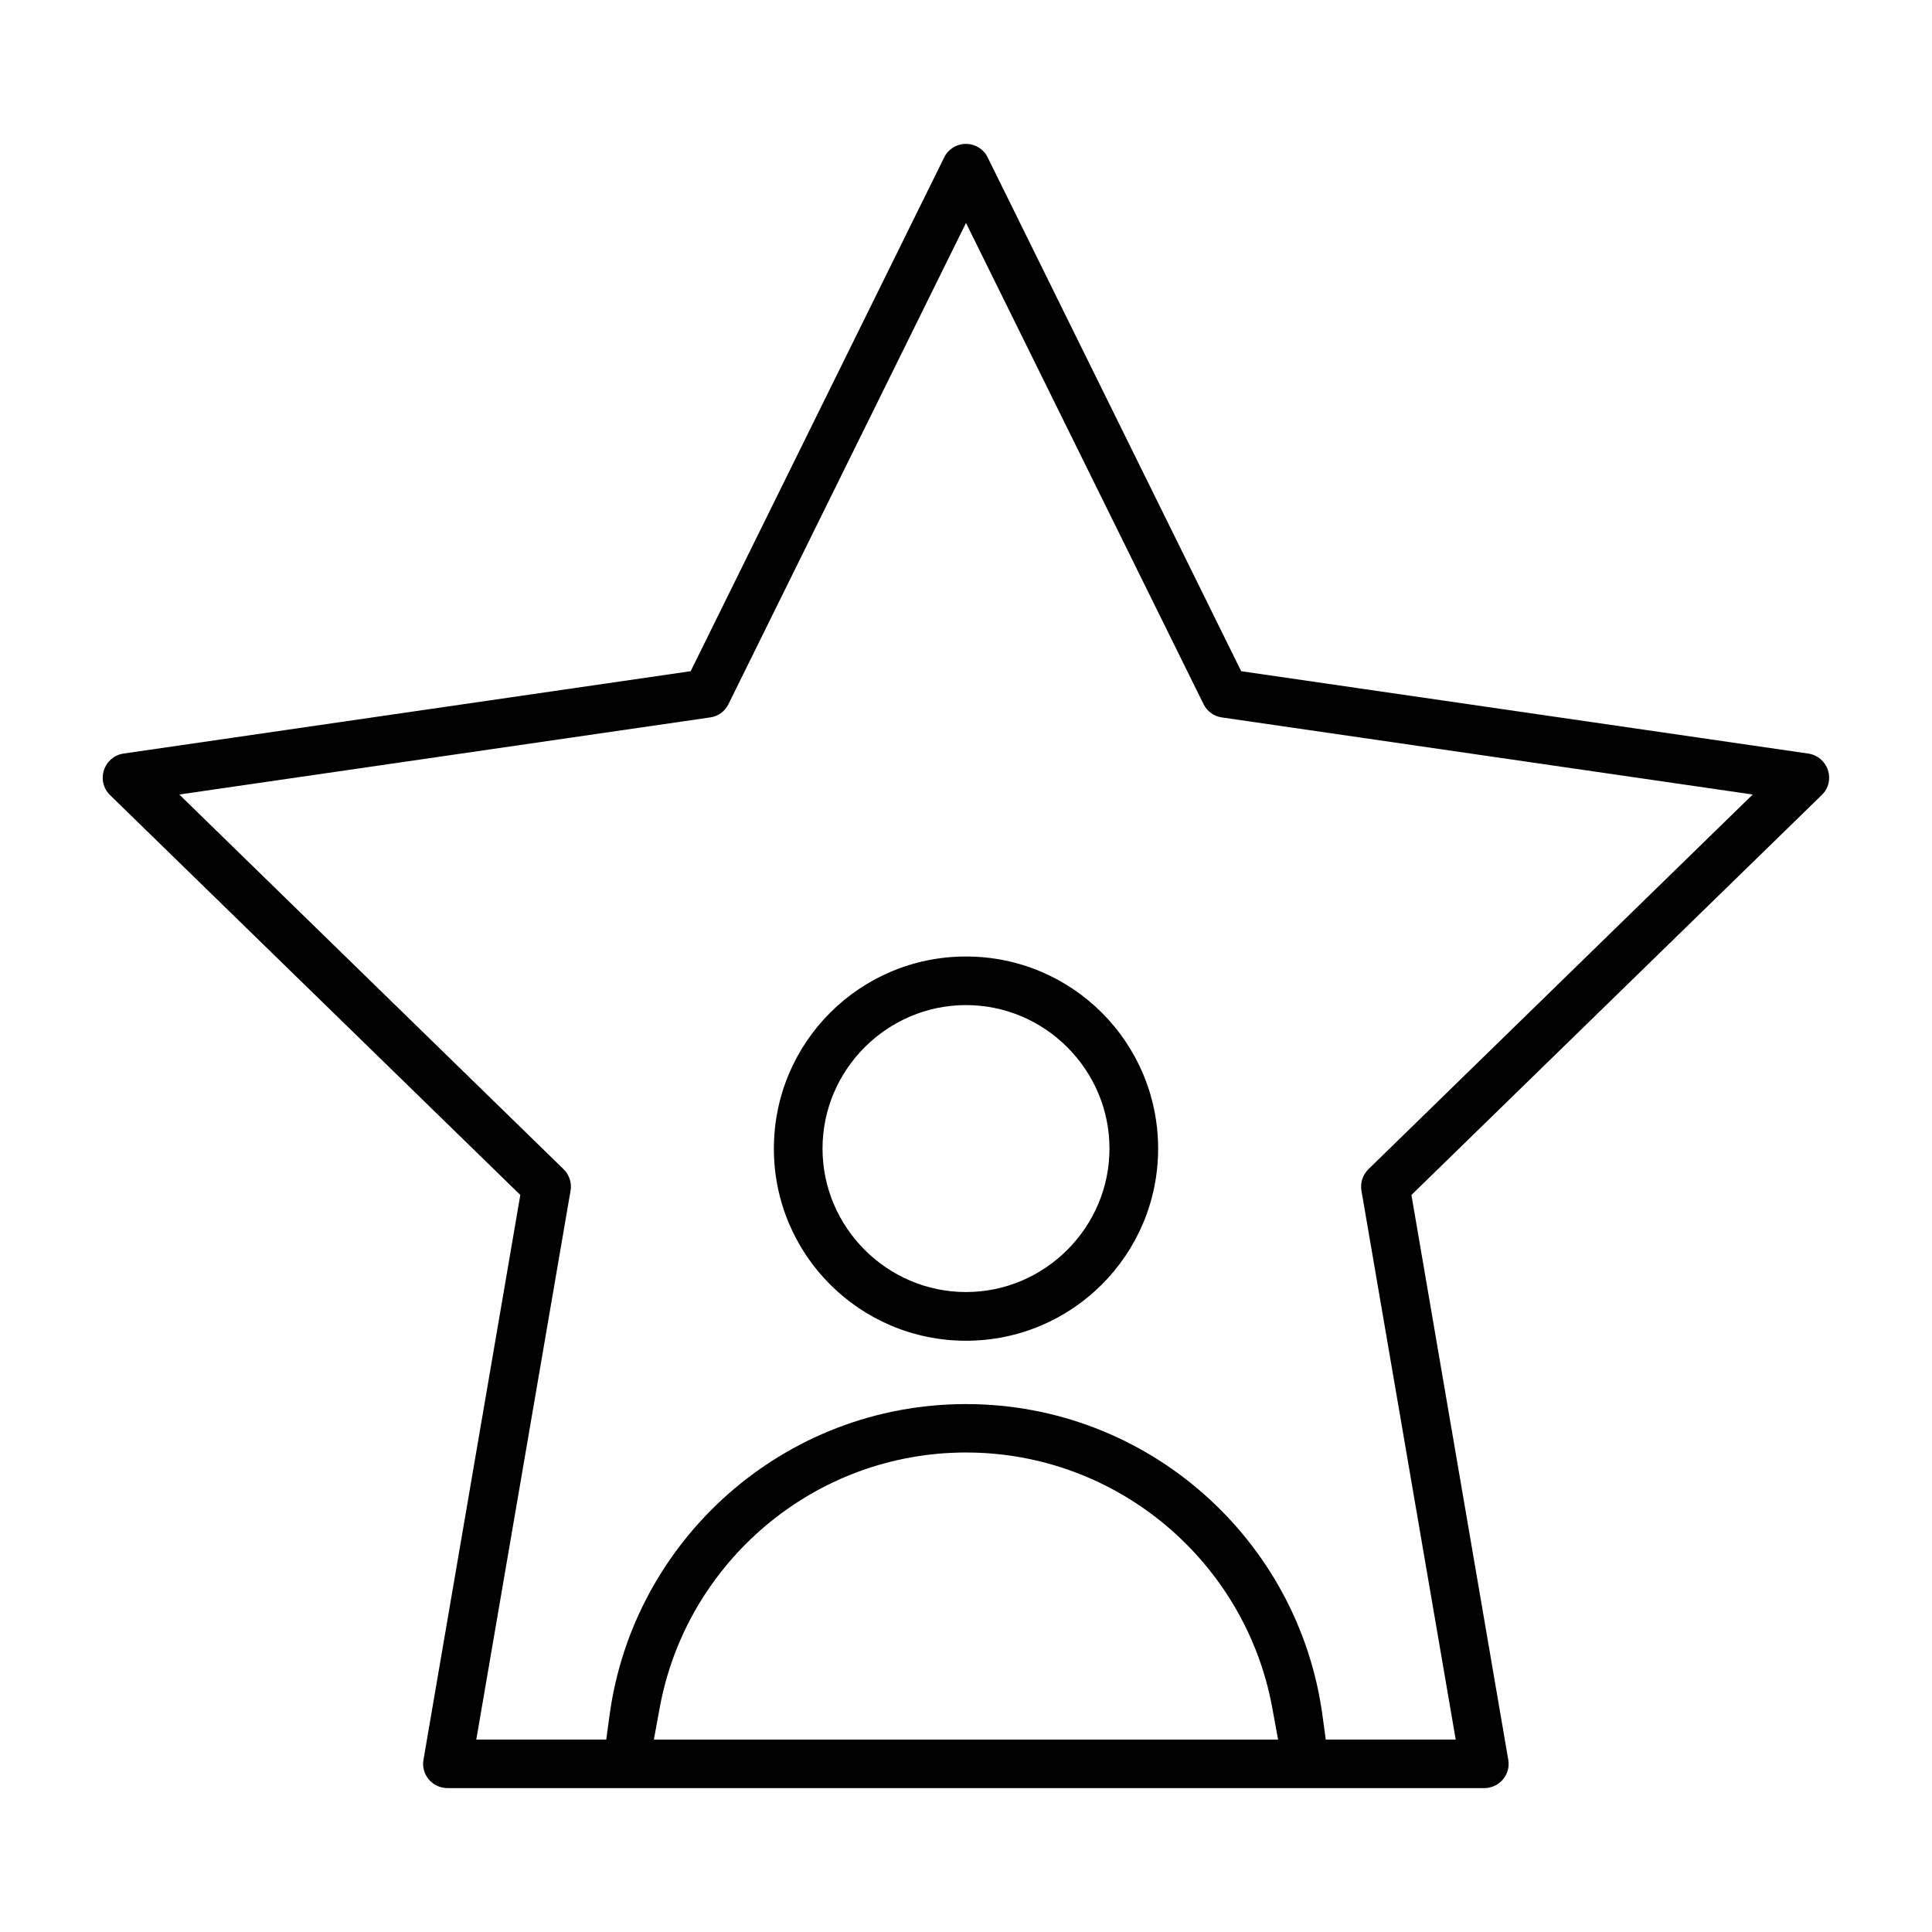
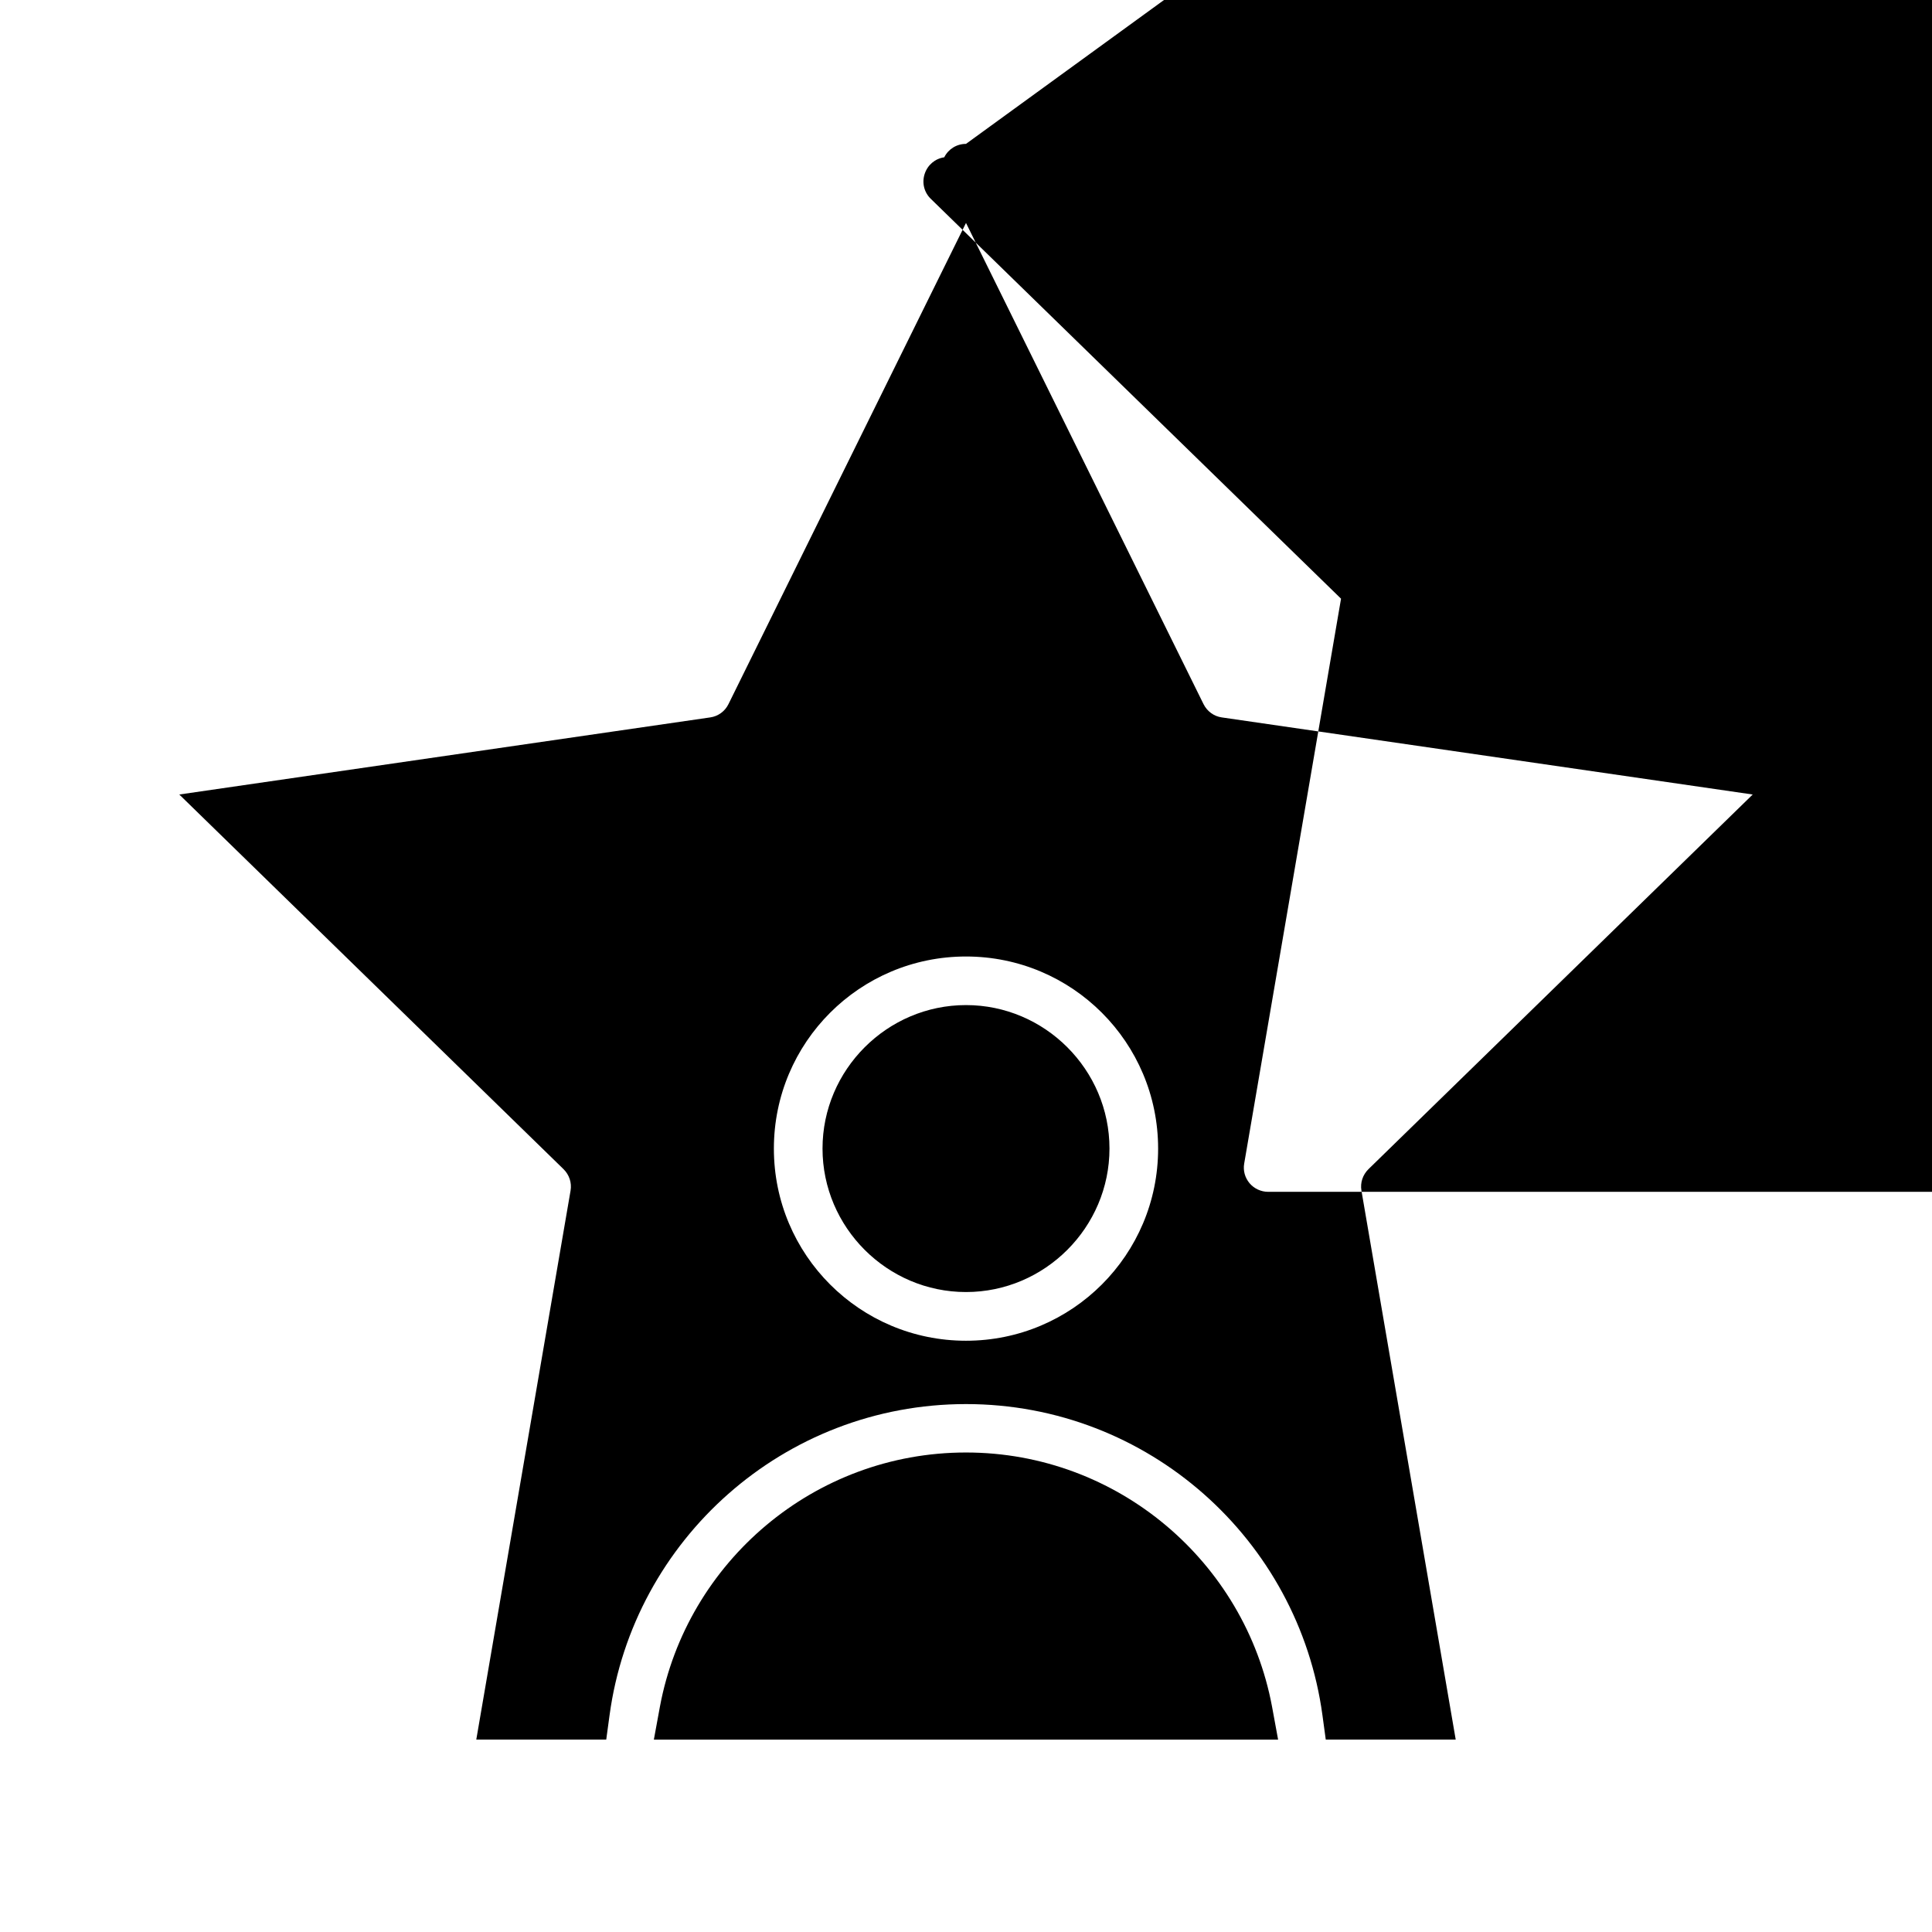
<svg xmlns="http://www.w3.org/2000/svg" fill="#000000" width="800px" height="800px" version="1.1" viewBox="144 144 512 512">
-   <path d="m400 182.13c-2.473 0-4.684 1.379-5.766 3.555l-67.199 136.19-150.3 21.828c-2.43 0.355-4.414 2.031-5.188 4.402-0.77 2.371-0.148 4.875 1.613 6.594l108.73 105.98-25.664 149.69c-0.324 1.867 0.191 3.75 1.422 5.215 1.199 1.422 3.023 2.281 4.918 2.281h274.8c1.898 0 3.719-0.859 4.918-2.281 1.23-1.469 1.75-3.348 1.422-5.215l-25.664-149.69 108.76-106.01c1.762-1.719 2.387-4.223 1.613-6.562v-0.031c-0.77-2.328-2.769-4.016-5.188-4.371l-150.3-21.828-67.199-136.19c-1.082-2.191-3.289-3.555-5.766-3.555zm0 20.953 62.945 127.51c0.949 1.91 2.742 3.231 4.832 3.527l140.71 20.434-101.81 99.266c-1.543 1.512-2.238 3.617-1.883 5.703l24.984 145.48h-34.438l-0.875-6.43c-6.297-46.512-46.188-82.477-94.465-82.477s-88.18 35.965-94.465 82.477l-0.875 6.43h-34.438l24.984-145.48c0.355-2.074-0.34-4.195-1.883-5.703l-101.81-99.266 140.71-20.434c2.09-0.297 3.898-1.613 4.832-3.527l56.293-114.05zm0 194.4c-28.141 0-50.914 22.773-50.914 50.914s22.773 50.914 50.914 50.914c28.125 0 50.914-22.773 50.914-50.914s-22.773-50.914-50.914-50.914zm0 12.875c20.906 0 38.023 17.129 38.023 38.023 0 20.895-17.129 38.023-38.023 38.023-20.906 0-38.023-17.129-38.023-38.023 0-20.895 17.129-38.023 38.023-38.023zm0 118.57c40.23 0 73.941 29.027 81.098 67.316l1.613 8.773h-165.43l1.613-8.773c7.156-38.289 40.852-67.316 81.098-67.316z" />
+   <path d="m400 182.13c-2.473 0-4.684 1.379-5.766 3.555c-2.43 0.355-4.414 2.031-5.188 4.402-0.77 2.371-0.148 4.875 1.613 6.594l108.73 105.98-25.664 149.69c-0.324 1.867 0.191 3.75 1.422 5.215 1.199 1.422 3.023 2.281 4.918 2.281h274.8c1.898 0 3.719-0.859 4.918-2.281 1.23-1.469 1.75-3.348 1.422-5.215l-25.664-149.69 108.76-106.01c1.762-1.719 2.387-4.223 1.613-6.562v-0.031c-0.77-2.328-2.769-4.016-5.188-4.371l-150.3-21.828-67.199-136.19c-1.082-2.191-3.289-3.555-5.766-3.555zm0 20.953 62.945 127.51c0.949 1.91 2.742 3.231 4.832 3.527l140.71 20.434-101.81 99.266c-1.543 1.512-2.238 3.617-1.883 5.703l24.984 145.48h-34.438l-0.875-6.43c-6.297-46.512-46.188-82.477-94.465-82.477s-88.18 35.965-94.465 82.477l-0.875 6.43h-34.438l24.984-145.48c0.355-2.074-0.34-4.195-1.883-5.703l-101.81-99.266 140.71-20.434c2.09-0.297 3.898-1.613 4.832-3.527l56.293-114.05zm0 194.4c-28.141 0-50.914 22.773-50.914 50.914s22.773 50.914 50.914 50.914c28.125 0 50.914-22.773 50.914-50.914s-22.773-50.914-50.914-50.914zm0 12.875c20.906 0 38.023 17.129 38.023 38.023 0 20.895-17.129 38.023-38.023 38.023-20.906 0-38.023-17.129-38.023-38.023 0-20.895 17.129-38.023 38.023-38.023zm0 118.57c40.23 0 73.941 29.027 81.098 67.316l1.613 8.773h-165.43l1.613-8.773c7.156-38.289 40.852-67.316 81.098-67.316z" />
</svg>